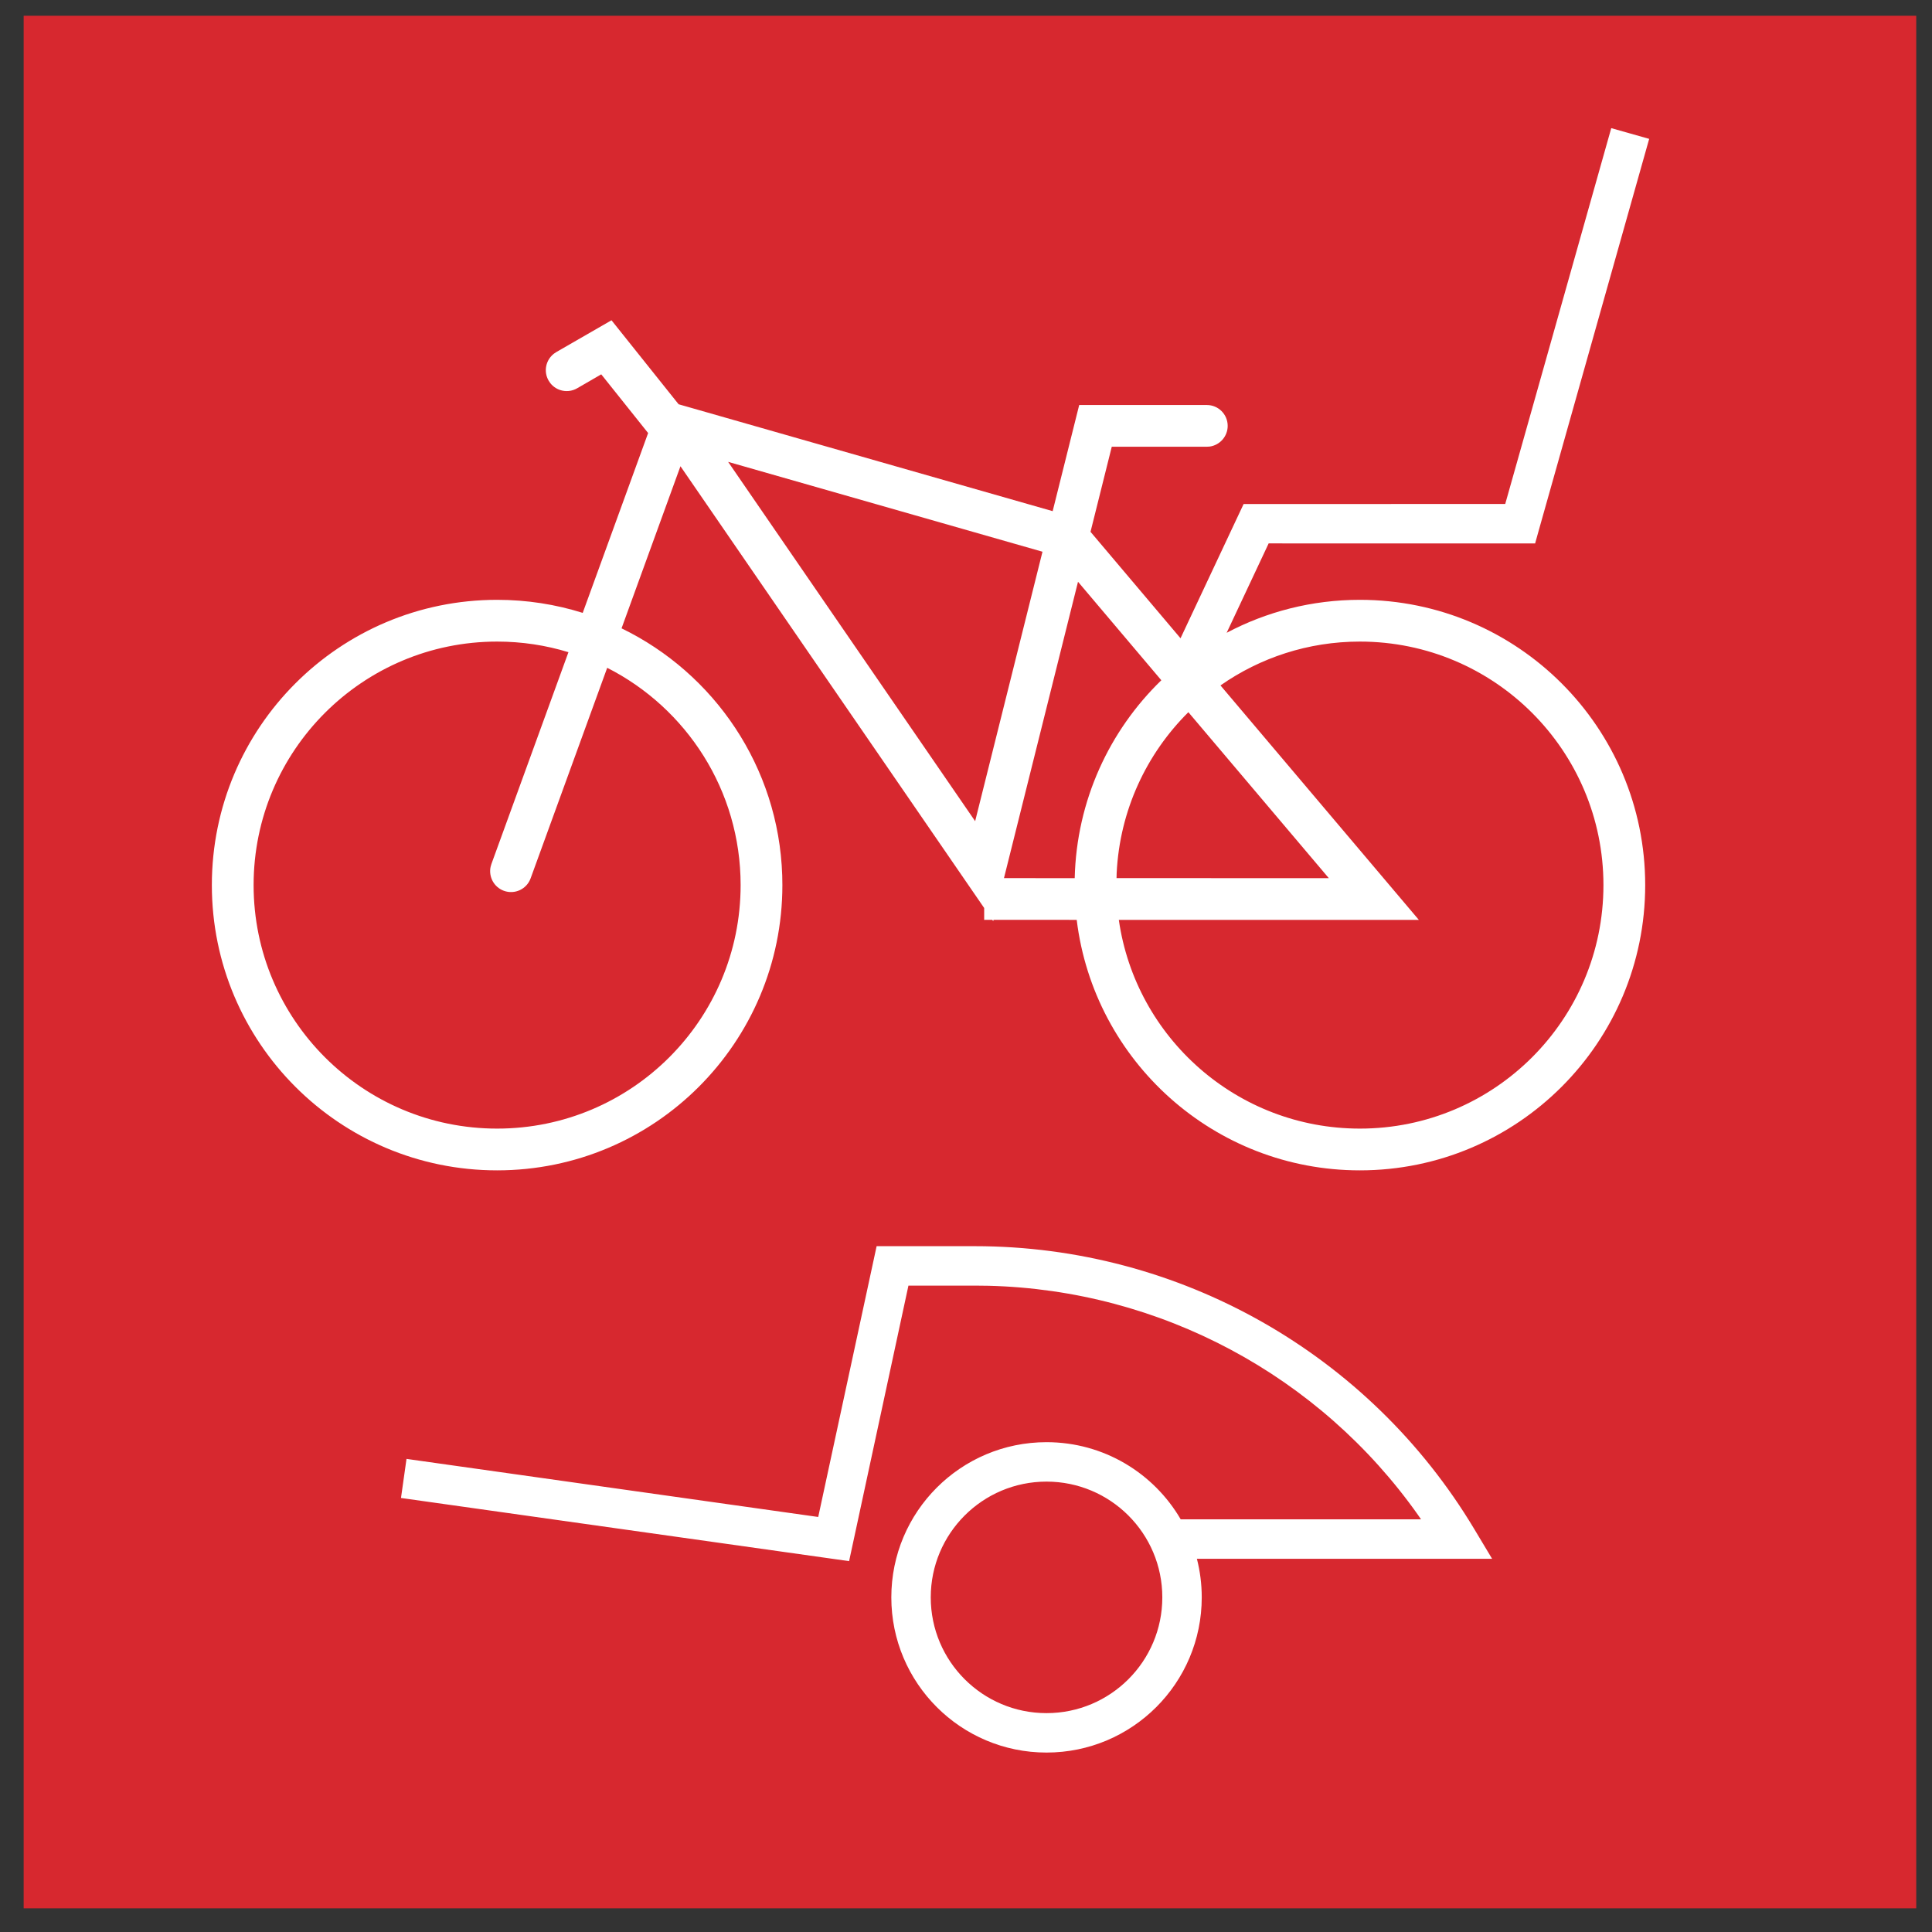
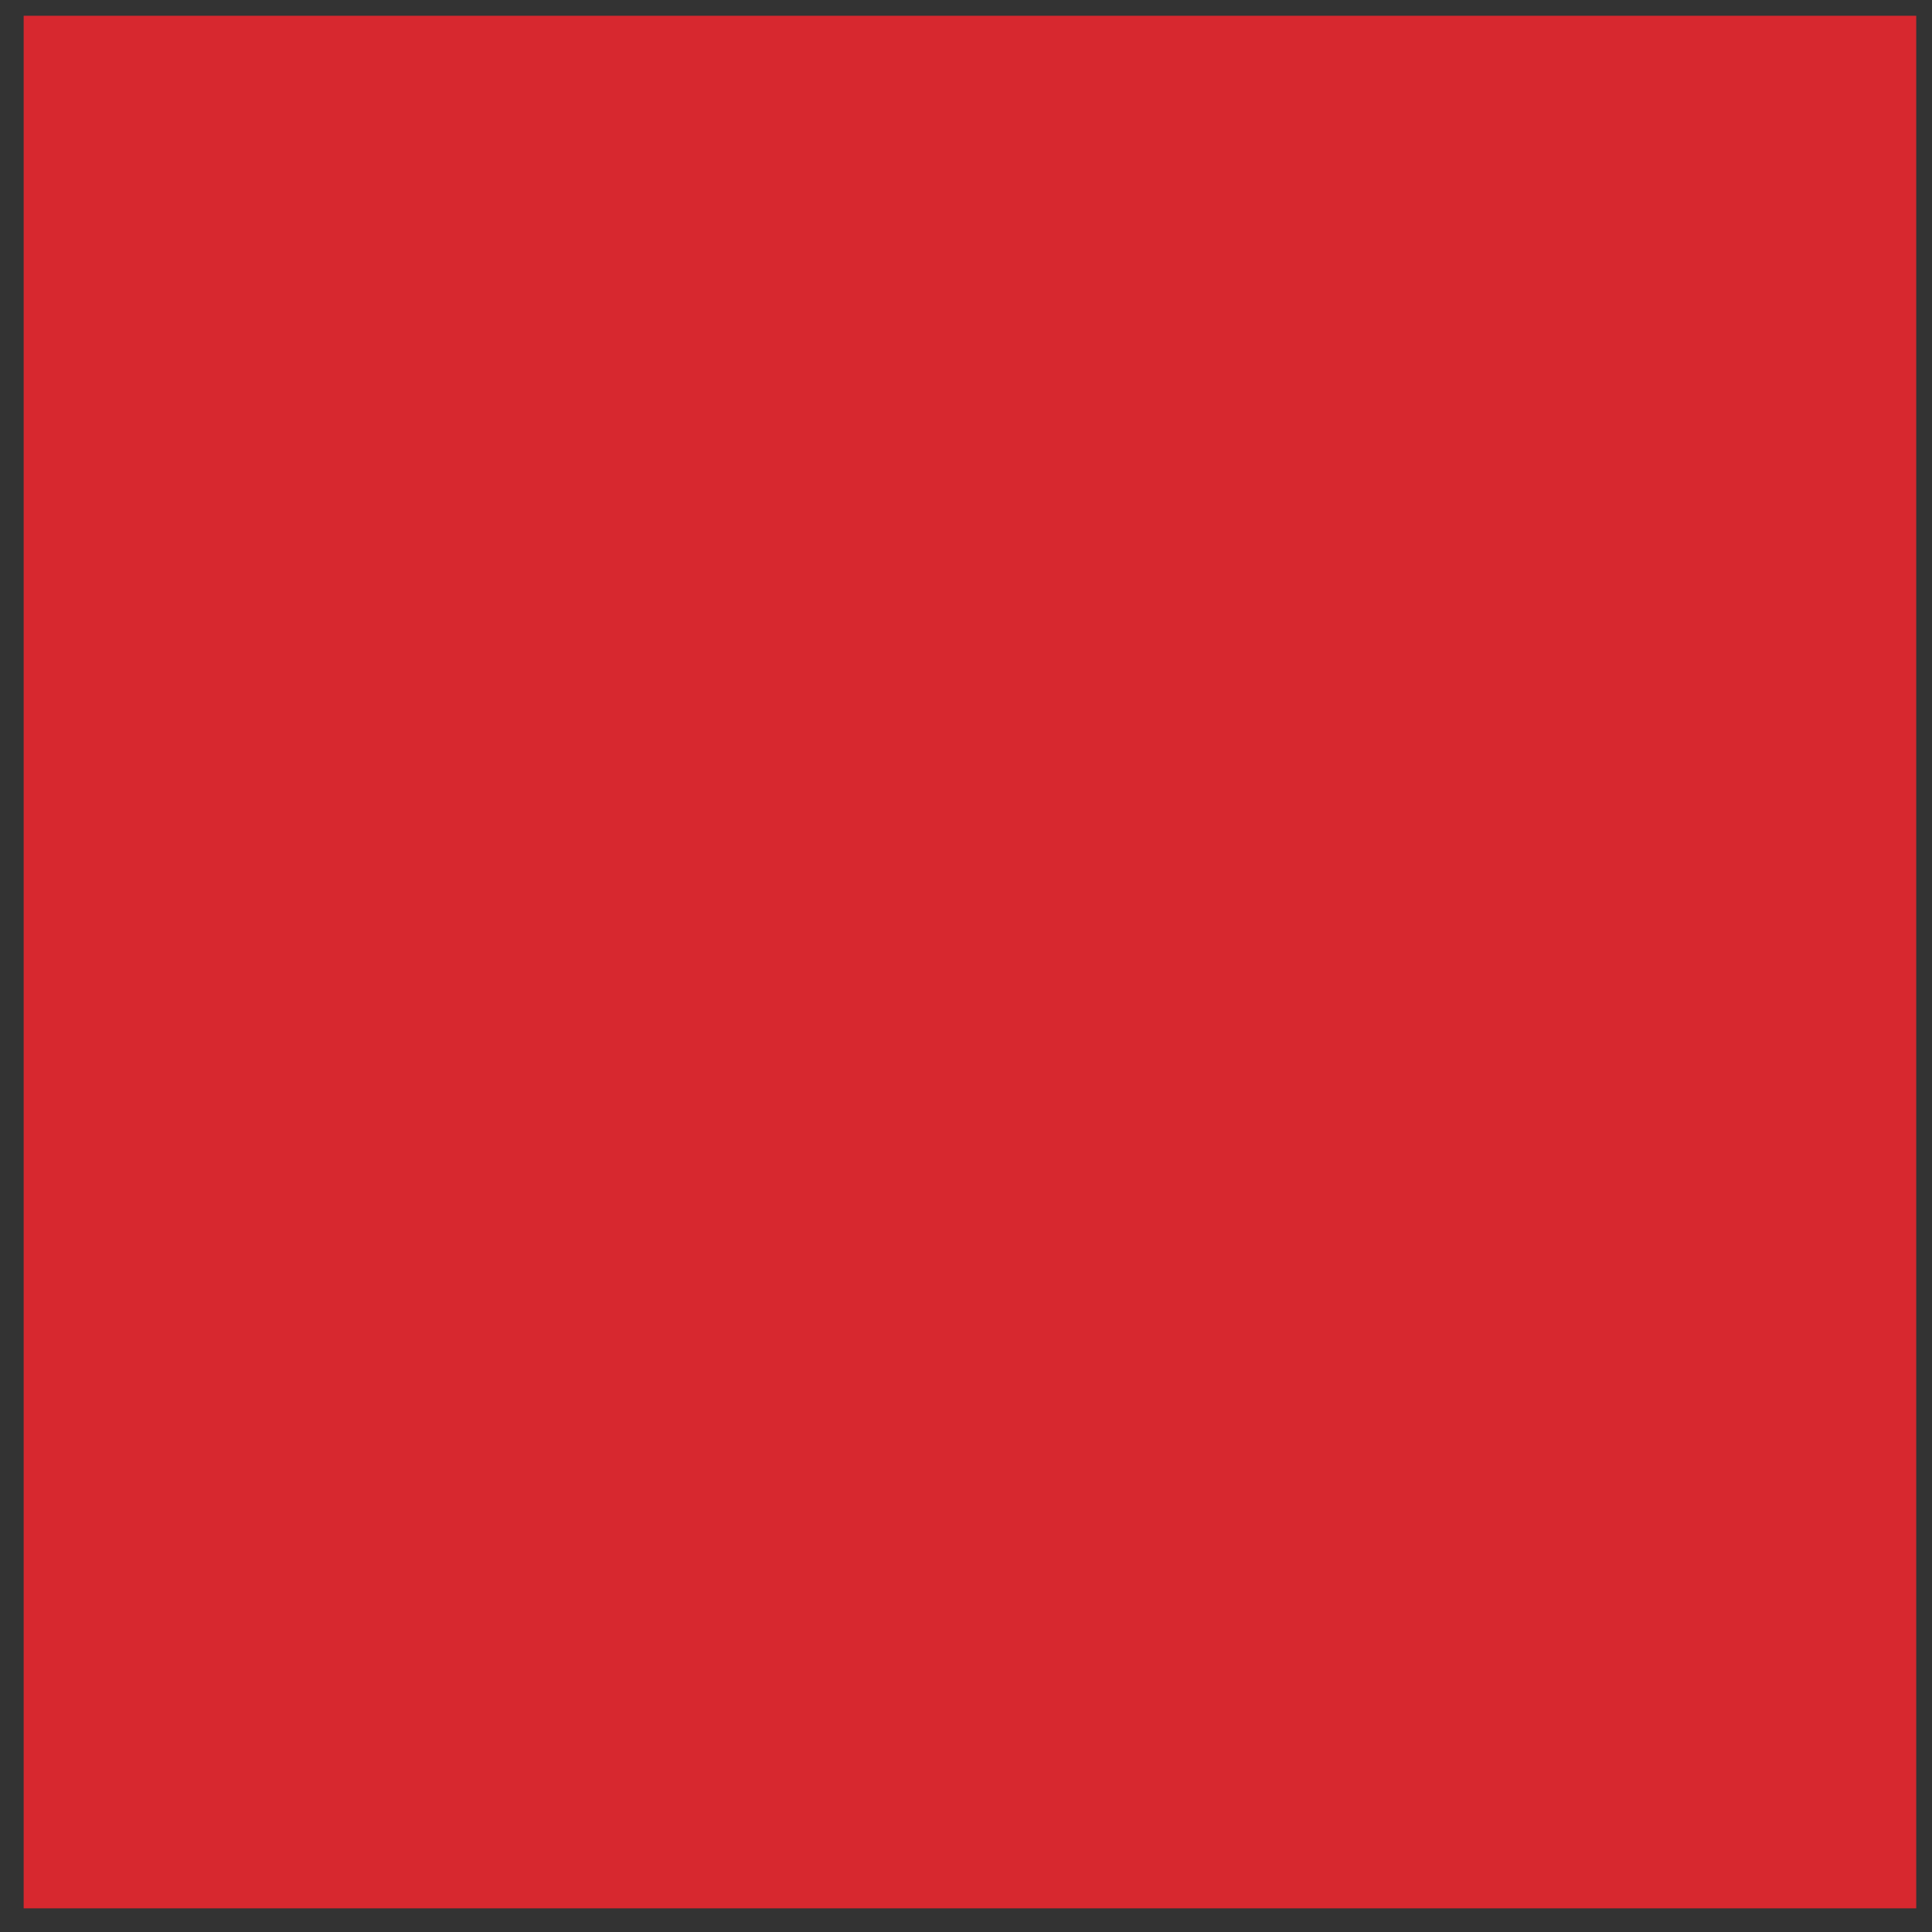
<svg xmlns="http://www.w3.org/2000/svg" width="49px" height="49px" viewBox="0 0 49 49" version="1.1">
  <rect x="0" y="0" width="49" height="49" fill="#333333" stroke="none" />
  <title>icon-bici-seggiolini</title>
  <g id="Page-1" stroke="none" stroke-width="1" fill="none" fill-rule="evenodd">
    <g id="icon-bici-seggiolini" transform="translate(0.6, 0.4)">
      <rect id="Rectangle-Copy-14" fill="#D7282F" x="0" y="0" width="48" height="48" />
-       <path d="M40.265,2.85 L41.227,3.122 L38.436,13.018 L38.334,13.383 L31.576,13.382 L30.511,15.649 C31.52,15.115 32.67,14.813 33.89,14.813 C37.886,14.813 41.126,18.052 41.126,22.048 C41.126,26.044 37.886,29.283 33.89,29.283 C30.193,29.283 27.144,26.51 26.708,22.93 L24.598,22.929 L24.59,22.962 L24.567,22.929 L24.361,22.93 L24.361,22.629 L16.658,11.425 L15.164,15.536 C17.51,16.675 19.148,19.044 19.239,21.804 L19.243,22.048 C19.243,26.044 16.004,29.283 12.008,29.283 C8.012,29.283 4.773,26.044 4.773,22.048 C4.773,18.052 8.012,14.813 12.008,14.813 C12.764,14.813 13.494,14.929 14.179,15.144 L15.838,10.583 L14.649,9.094 L14.037,9.448 C13.805,9.582 13.513,9.52 13.354,9.313 L13.314,9.253 C13.18,9.021 13.242,8.73 13.449,8.57 L13.508,8.53 L14.909,7.723 L16.611,9.853 L26.098,12.564 L26.771,9.872 L30.008,9.872 C30.3,9.872 30.537,10.109 30.537,10.401 C30.537,10.669 30.338,10.89 30.08,10.926 L30.008,10.93 L27.597,10.93 L27.116,12.856 L27.058,13.088 L29.341,15.788 L30.806,12.67 L30.941,12.383 L37.576,12.382 L40.265,2.85 Z M12.008,15.872 C8.597,15.872 5.832,18.637 5.832,22.048 C5.832,25.459 8.597,28.224 12.008,28.224 C15.419,28.224 18.184,25.459 18.184,22.048 C18.184,19.642 16.808,17.557 14.8,16.537 L12.858,21.876 C12.759,22.151 12.455,22.293 12.18,22.193 C11.928,22.101 11.788,21.838 11.843,21.583 L11.863,21.514 L13.817,16.141 C13.245,15.966 12.638,15.872 12.008,15.872 Z M33.89,15.872 C32.575,15.872 31.356,16.283 30.354,16.984 L35.385,22.93 L27.776,22.93 C28.204,25.923 30.779,28.224 33.89,28.224 C37.302,28.224 40.067,25.459 40.067,22.048 C40.067,18.637 37.302,15.872 33.89,15.872 Z M26.741,14.355 L24.863,21.871 L26.657,21.872 C26.704,19.904 27.537,18.13 28.854,16.853 L26.741,14.355 Z M29.54,17.663 C28.479,18.716 27.798,20.152 27.721,21.747 L27.718,21.871 L33.102,21.872 L29.54,17.663 Z M17.867,11.314 L24.132,20.427 L25.84,13.593 L17.867,11.314 Z M24.126,31.206 C29.314,31.206 34.121,33.928 36.789,38.377 L37.243,39.134 L29.756,39.134 C29.836,39.447 29.879,39.775 29.879,40.113 C29.879,42.287 28.116,44.049 25.942,44.049 C23.768,44.049 22.006,42.287 22.006,40.113 C22.006,37.939 23.768,36.177 25.942,36.177 C27.395,36.177 28.663,36.963 29.345,38.133 L35.441,38.134 L35.368,38.028 C32.868,34.487 28.83,32.319 24.471,32.21 L24.126,32.206 L22.44,32.206 L21.033,38.74 L20.935,39.194 L20.474,39.129 L9.57,37.592 L9.71,36.601 L20.152,38.074 L21.548,31.601 L21.633,31.206 L24.126,31.206 Z M25.942,37.177 C24.321,37.177 23.006,38.491 23.006,40.113 C23.006,41.735 24.321,43.049 25.942,43.049 C27.564,43.049 28.879,41.735 28.879,40.113 C28.879,38.491 27.564,37.177 25.942,37.177 Z" id="Combined-Shape" fill="#FFFFFF" fill-rule="nonzero" />
    </g>
  </g>
</svg>